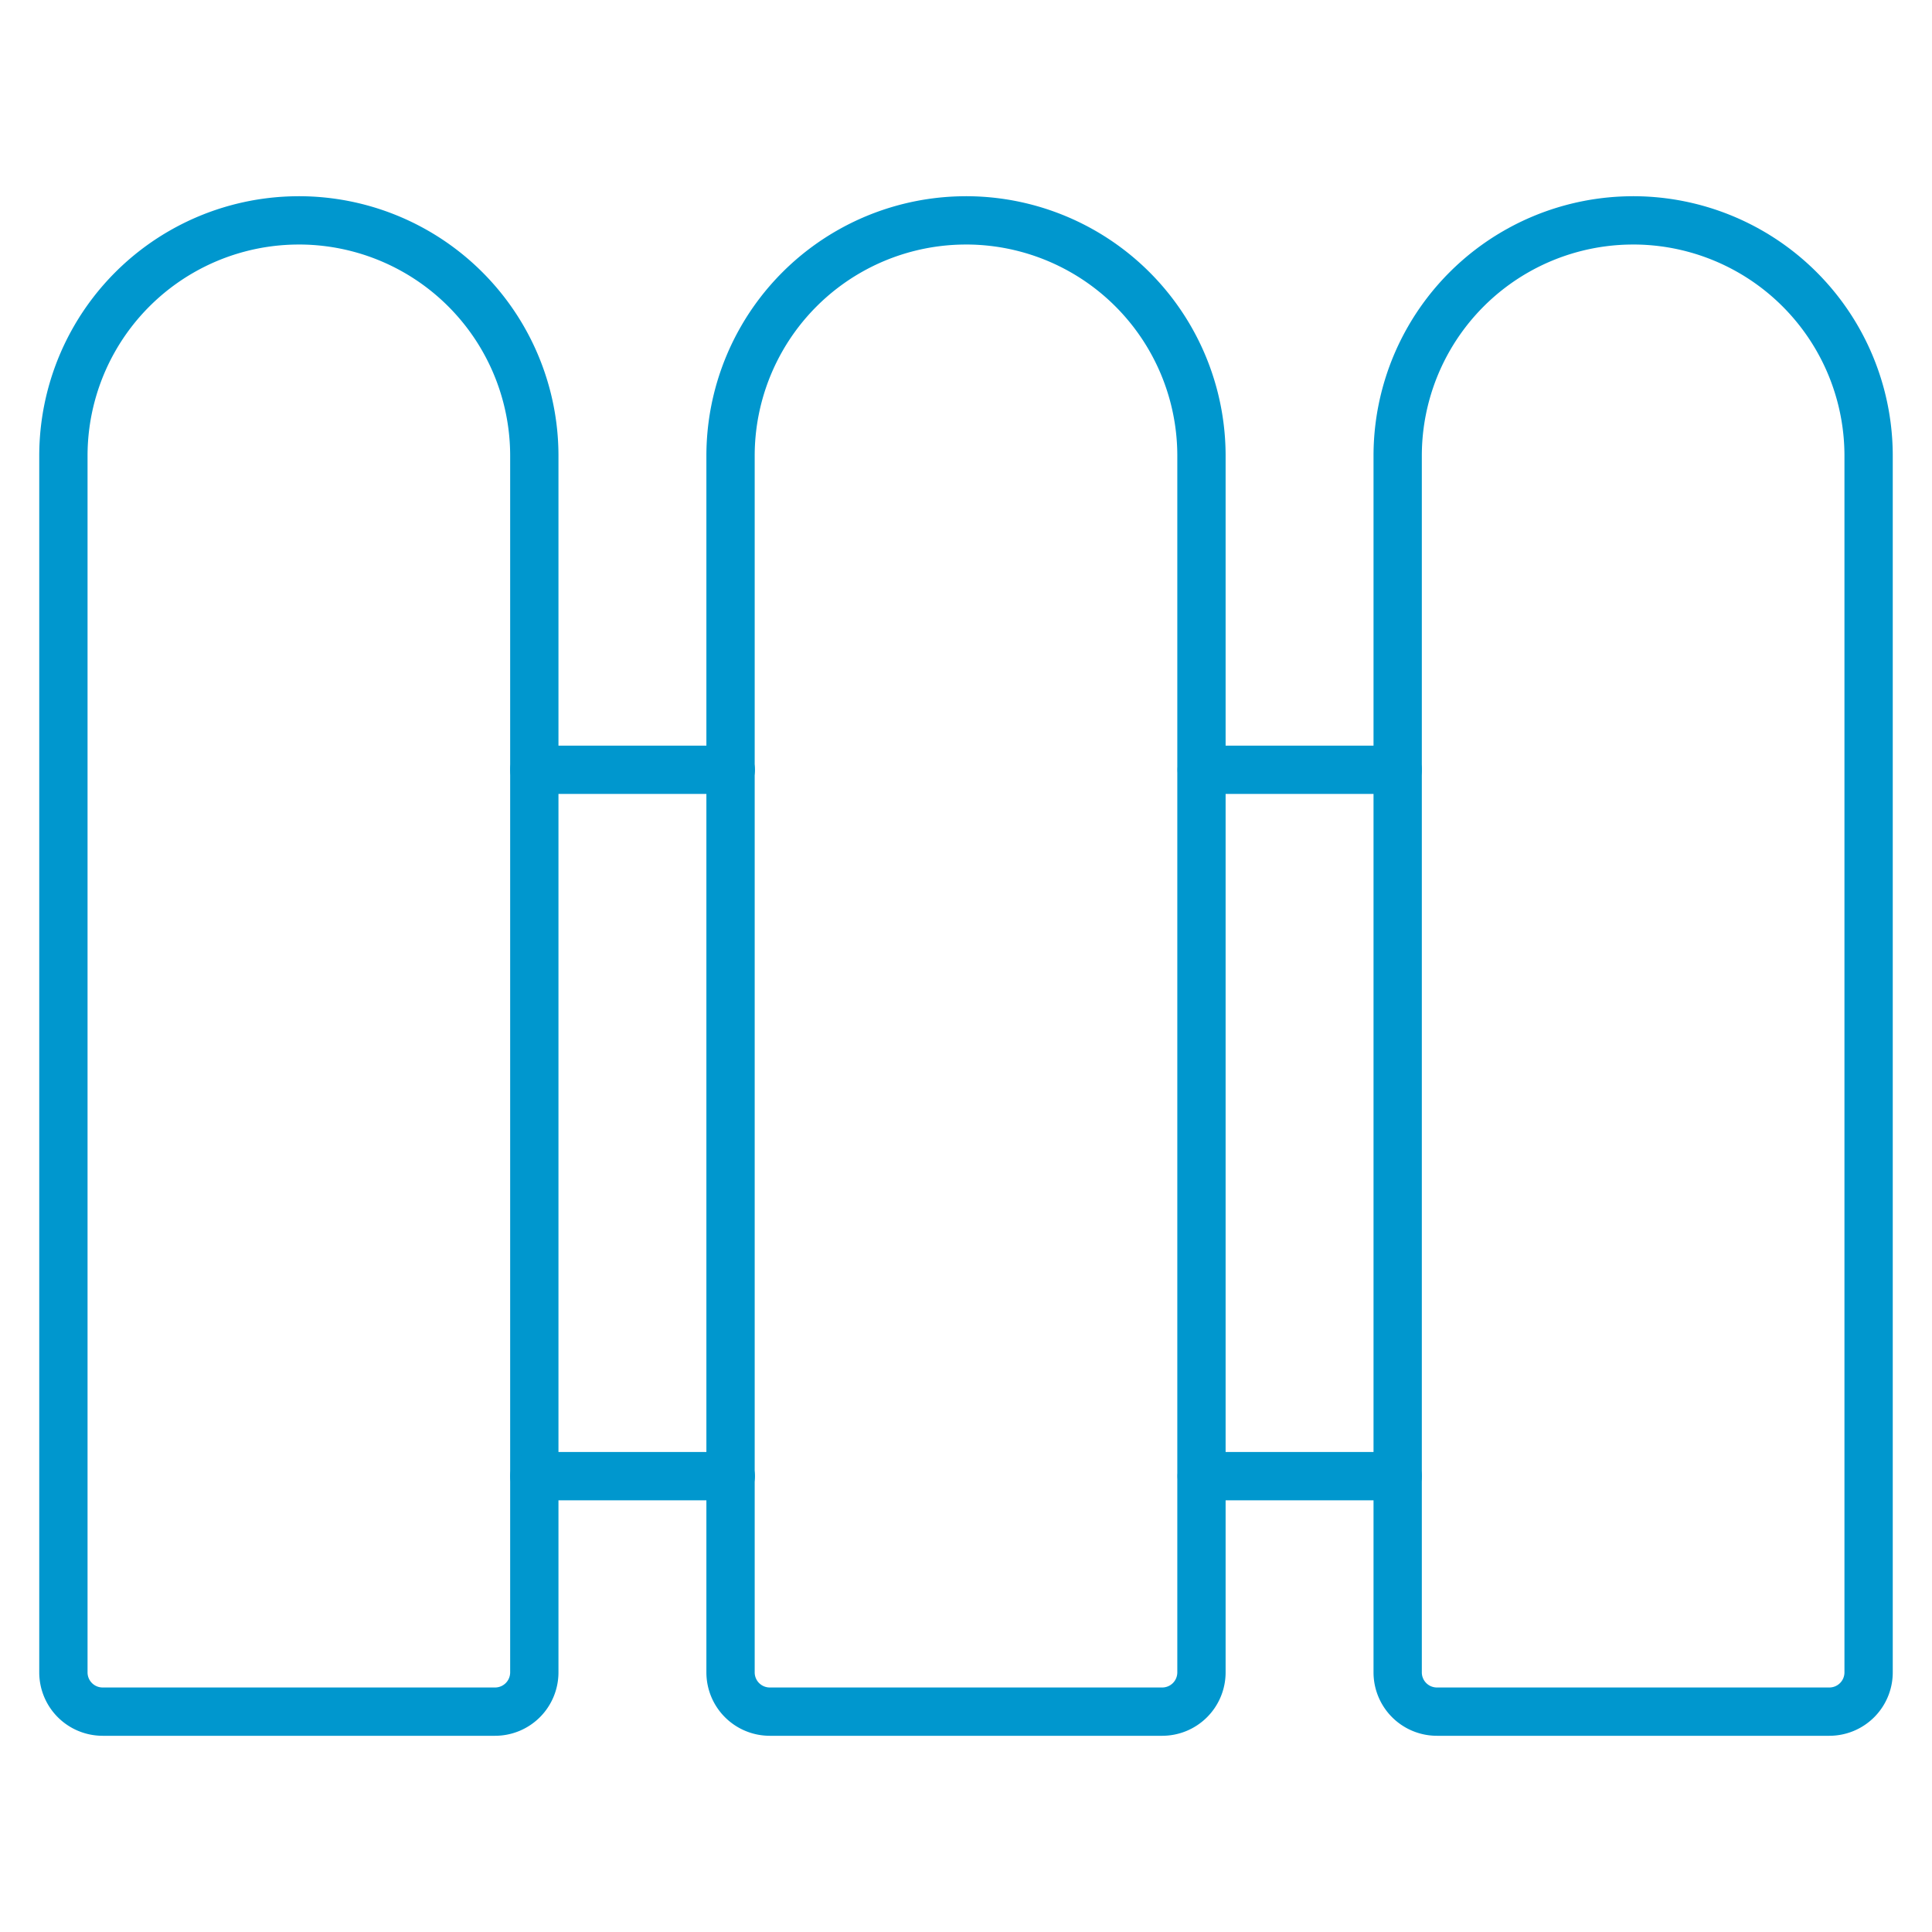
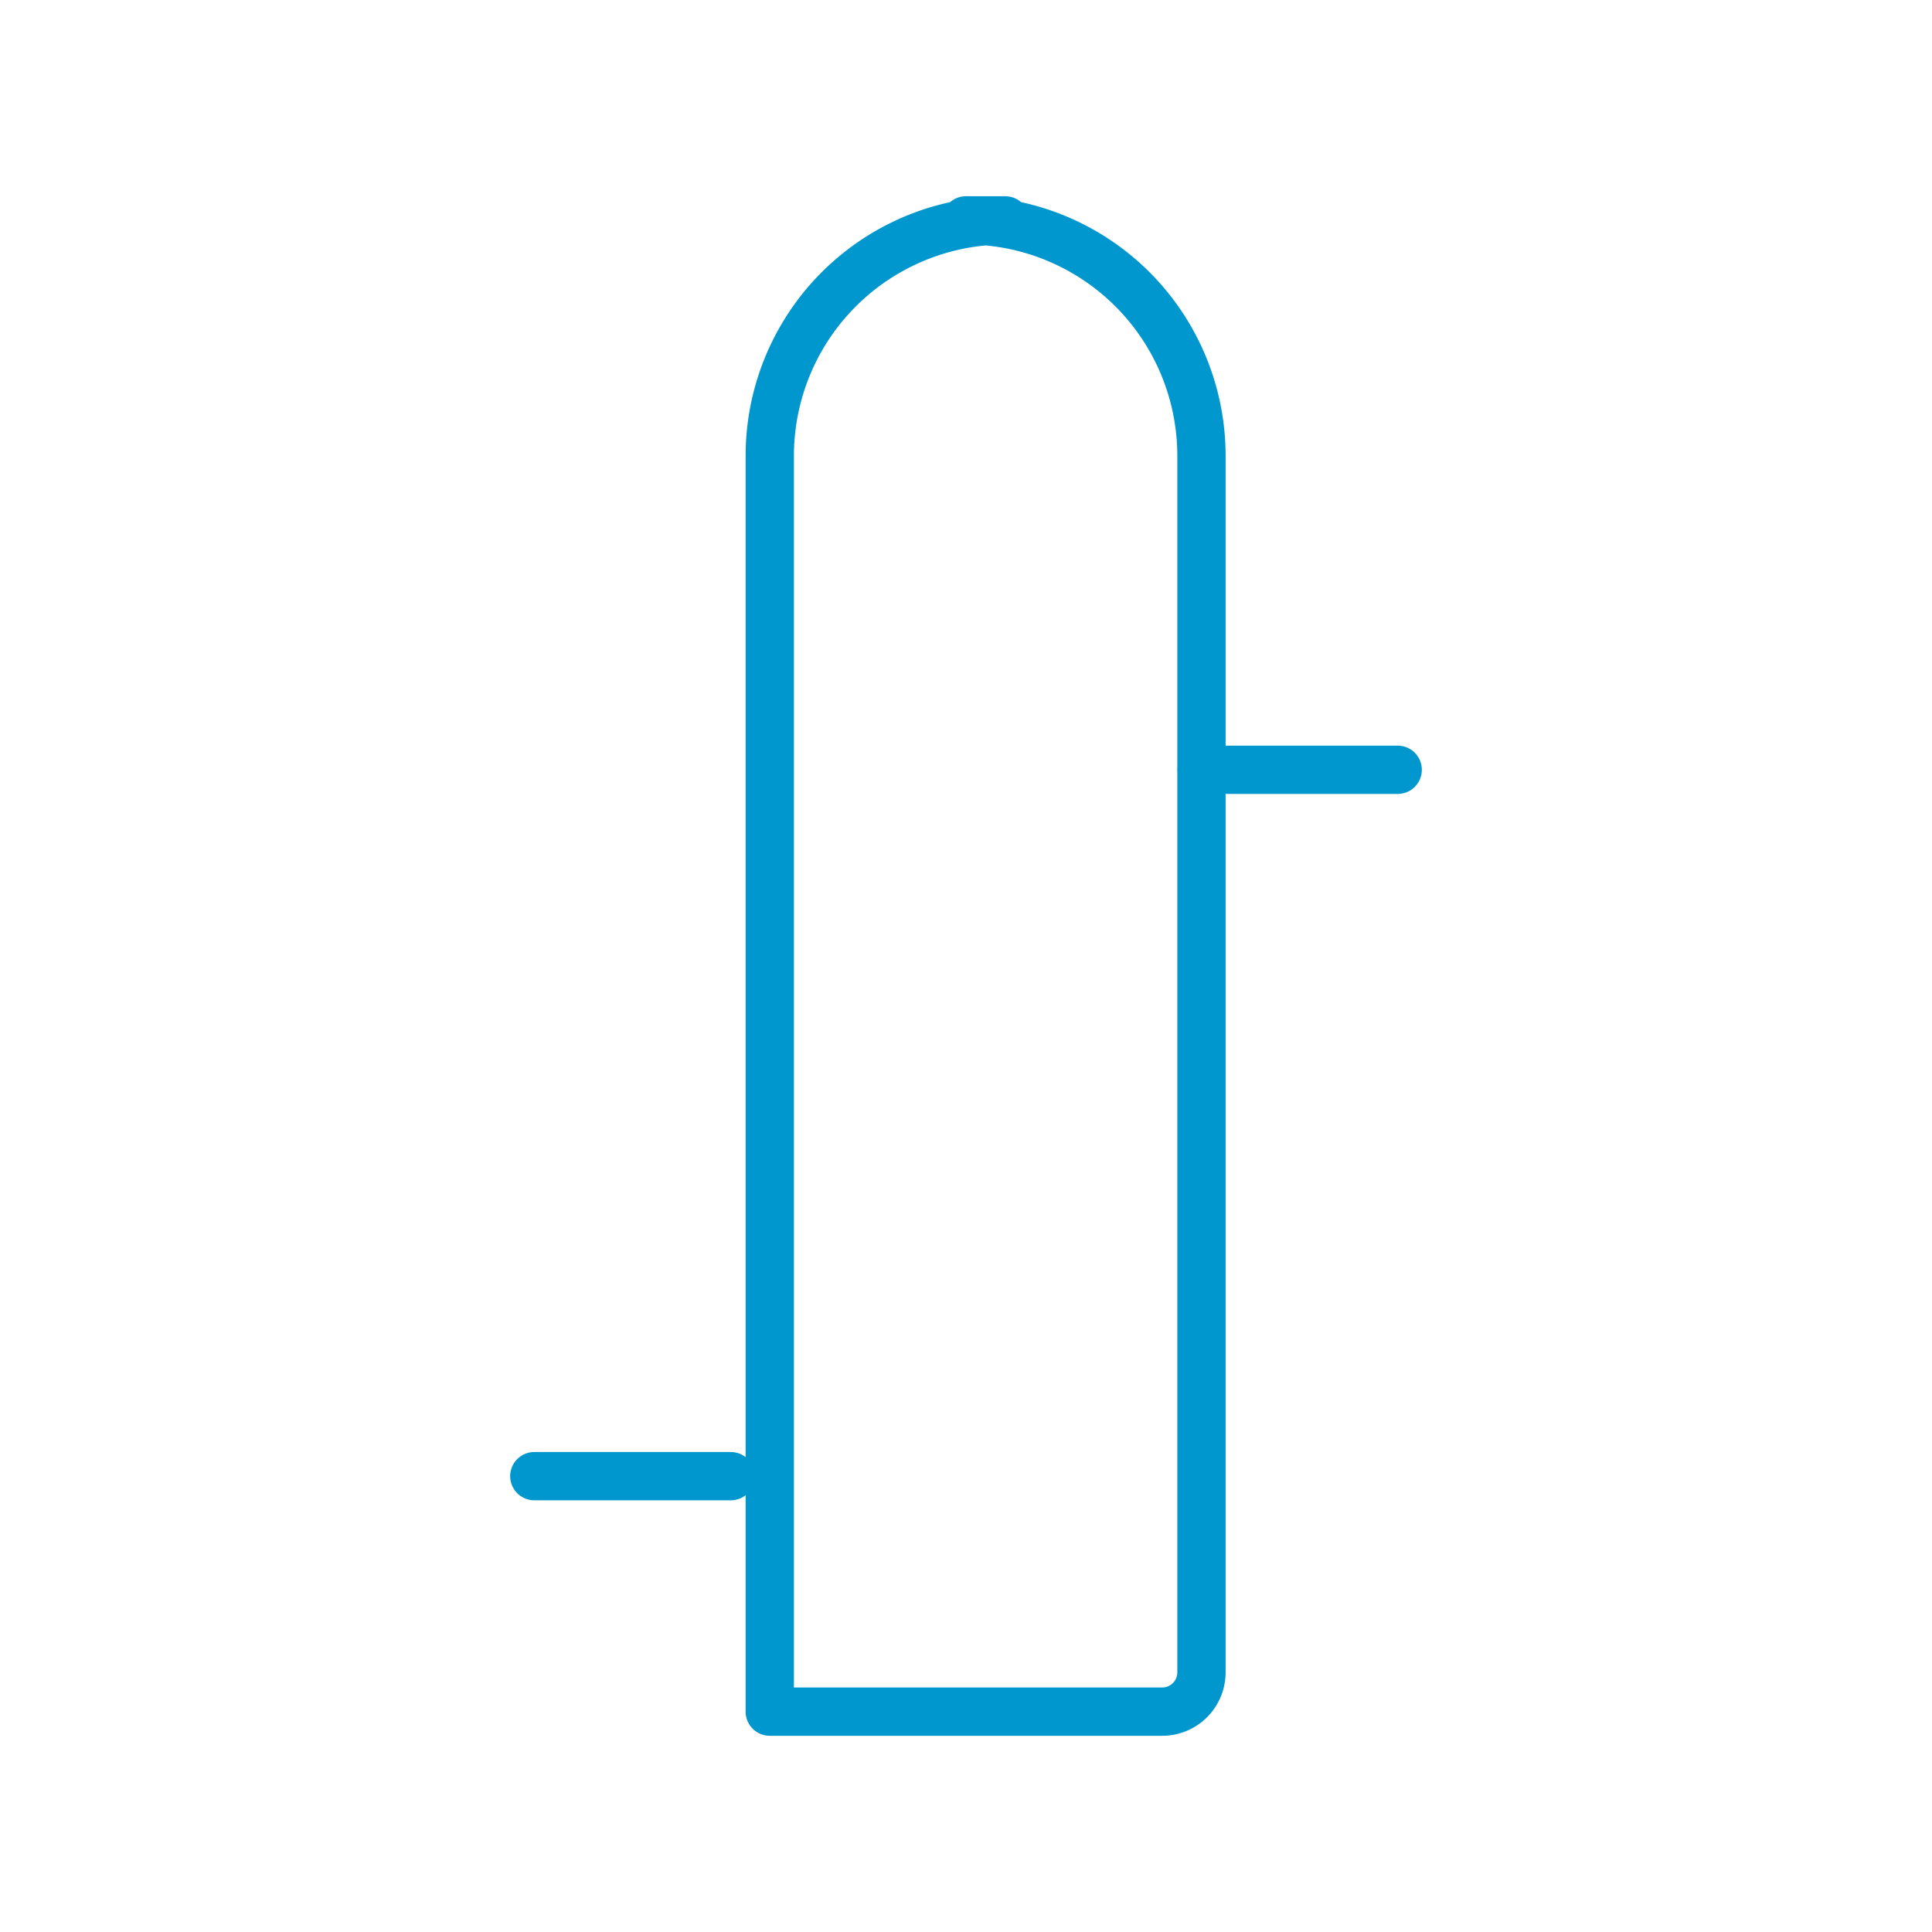
<svg xmlns="http://www.w3.org/2000/svg" viewBox="-1.875 -1.875 150 150" height="150" width="150">
-   <path d="M21.328 15.234a18.281 18.281 0 0 1 18.281 18.281V127.969a3.047 3.047 0 0 1 -3.047 3.047H6.094a3.047 3.047 0 0 1 -3.047 -3.047V33.516a18.281 18.281 0 0 1 18.281 -18.281Z" fill="none" stroke="#0097ce" stroke-linecap="round" stroke-linejoin="round" stroke-width="3.75" />
-   <path d="M124.922 15.234a18.281 18.281 0 0 1 18.281 18.281V127.969a3.047 3.047 0 0 1 -3.047 3.047h-30.469a3.047 3.047 0 0 1 -3.047 -3.047V33.516a18.281 18.281 0 0 1 18.281 -18.281Z" fill="none" stroke="#0097ce" stroke-linecap="round" stroke-linejoin="round" stroke-width="3.75" />
-   <path d="m39.609 57.891 15.253 0" fill="none" stroke="#0097ce" stroke-linecap="round" stroke-linejoin="round" stroke-width="3.75" />
  <path d="m39.609 112.734 15.253 0" fill="none" stroke="#0097ce" stroke-linecap="round" stroke-linejoin="round" stroke-width="3.75" />
  <path d="m91.425 57.891 15.216 0" fill="none" stroke="#0097ce" stroke-linecap="round" stroke-linejoin="round" stroke-width="3.75" />
-   <path d="m91.425 112.734 15.216 0" fill="none" stroke="#0097ce" stroke-linecap="round" stroke-linejoin="round" stroke-width="3.75" />
-   <path d="M73.125 15.234a18.281 18.281 0 0 1 18.281 18.281V127.969a3.047 3.047 0 0 1 -3.047 3.047h-30.469A3.047 3.047 0 0 1 54.844 127.969V33.516a18.281 18.281 0 0 1 18.281 -18.281Z" fill="none" stroke="#0097ce" stroke-linecap="round" stroke-linejoin="round" stroke-width="3.75" />
+   <path d="M73.125 15.234a18.281 18.281 0 0 1 18.281 18.281V127.969a3.047 3.047 0 0 1 -3.047 3.047h-30.469V33.516a18.281 18.281 0 0 1 18.281 -18.281Z" fill="none" stroke="#0097ce" stroke-linecap="round" stroke-linejoin="round" stroke-width="3.75" />
</svg>